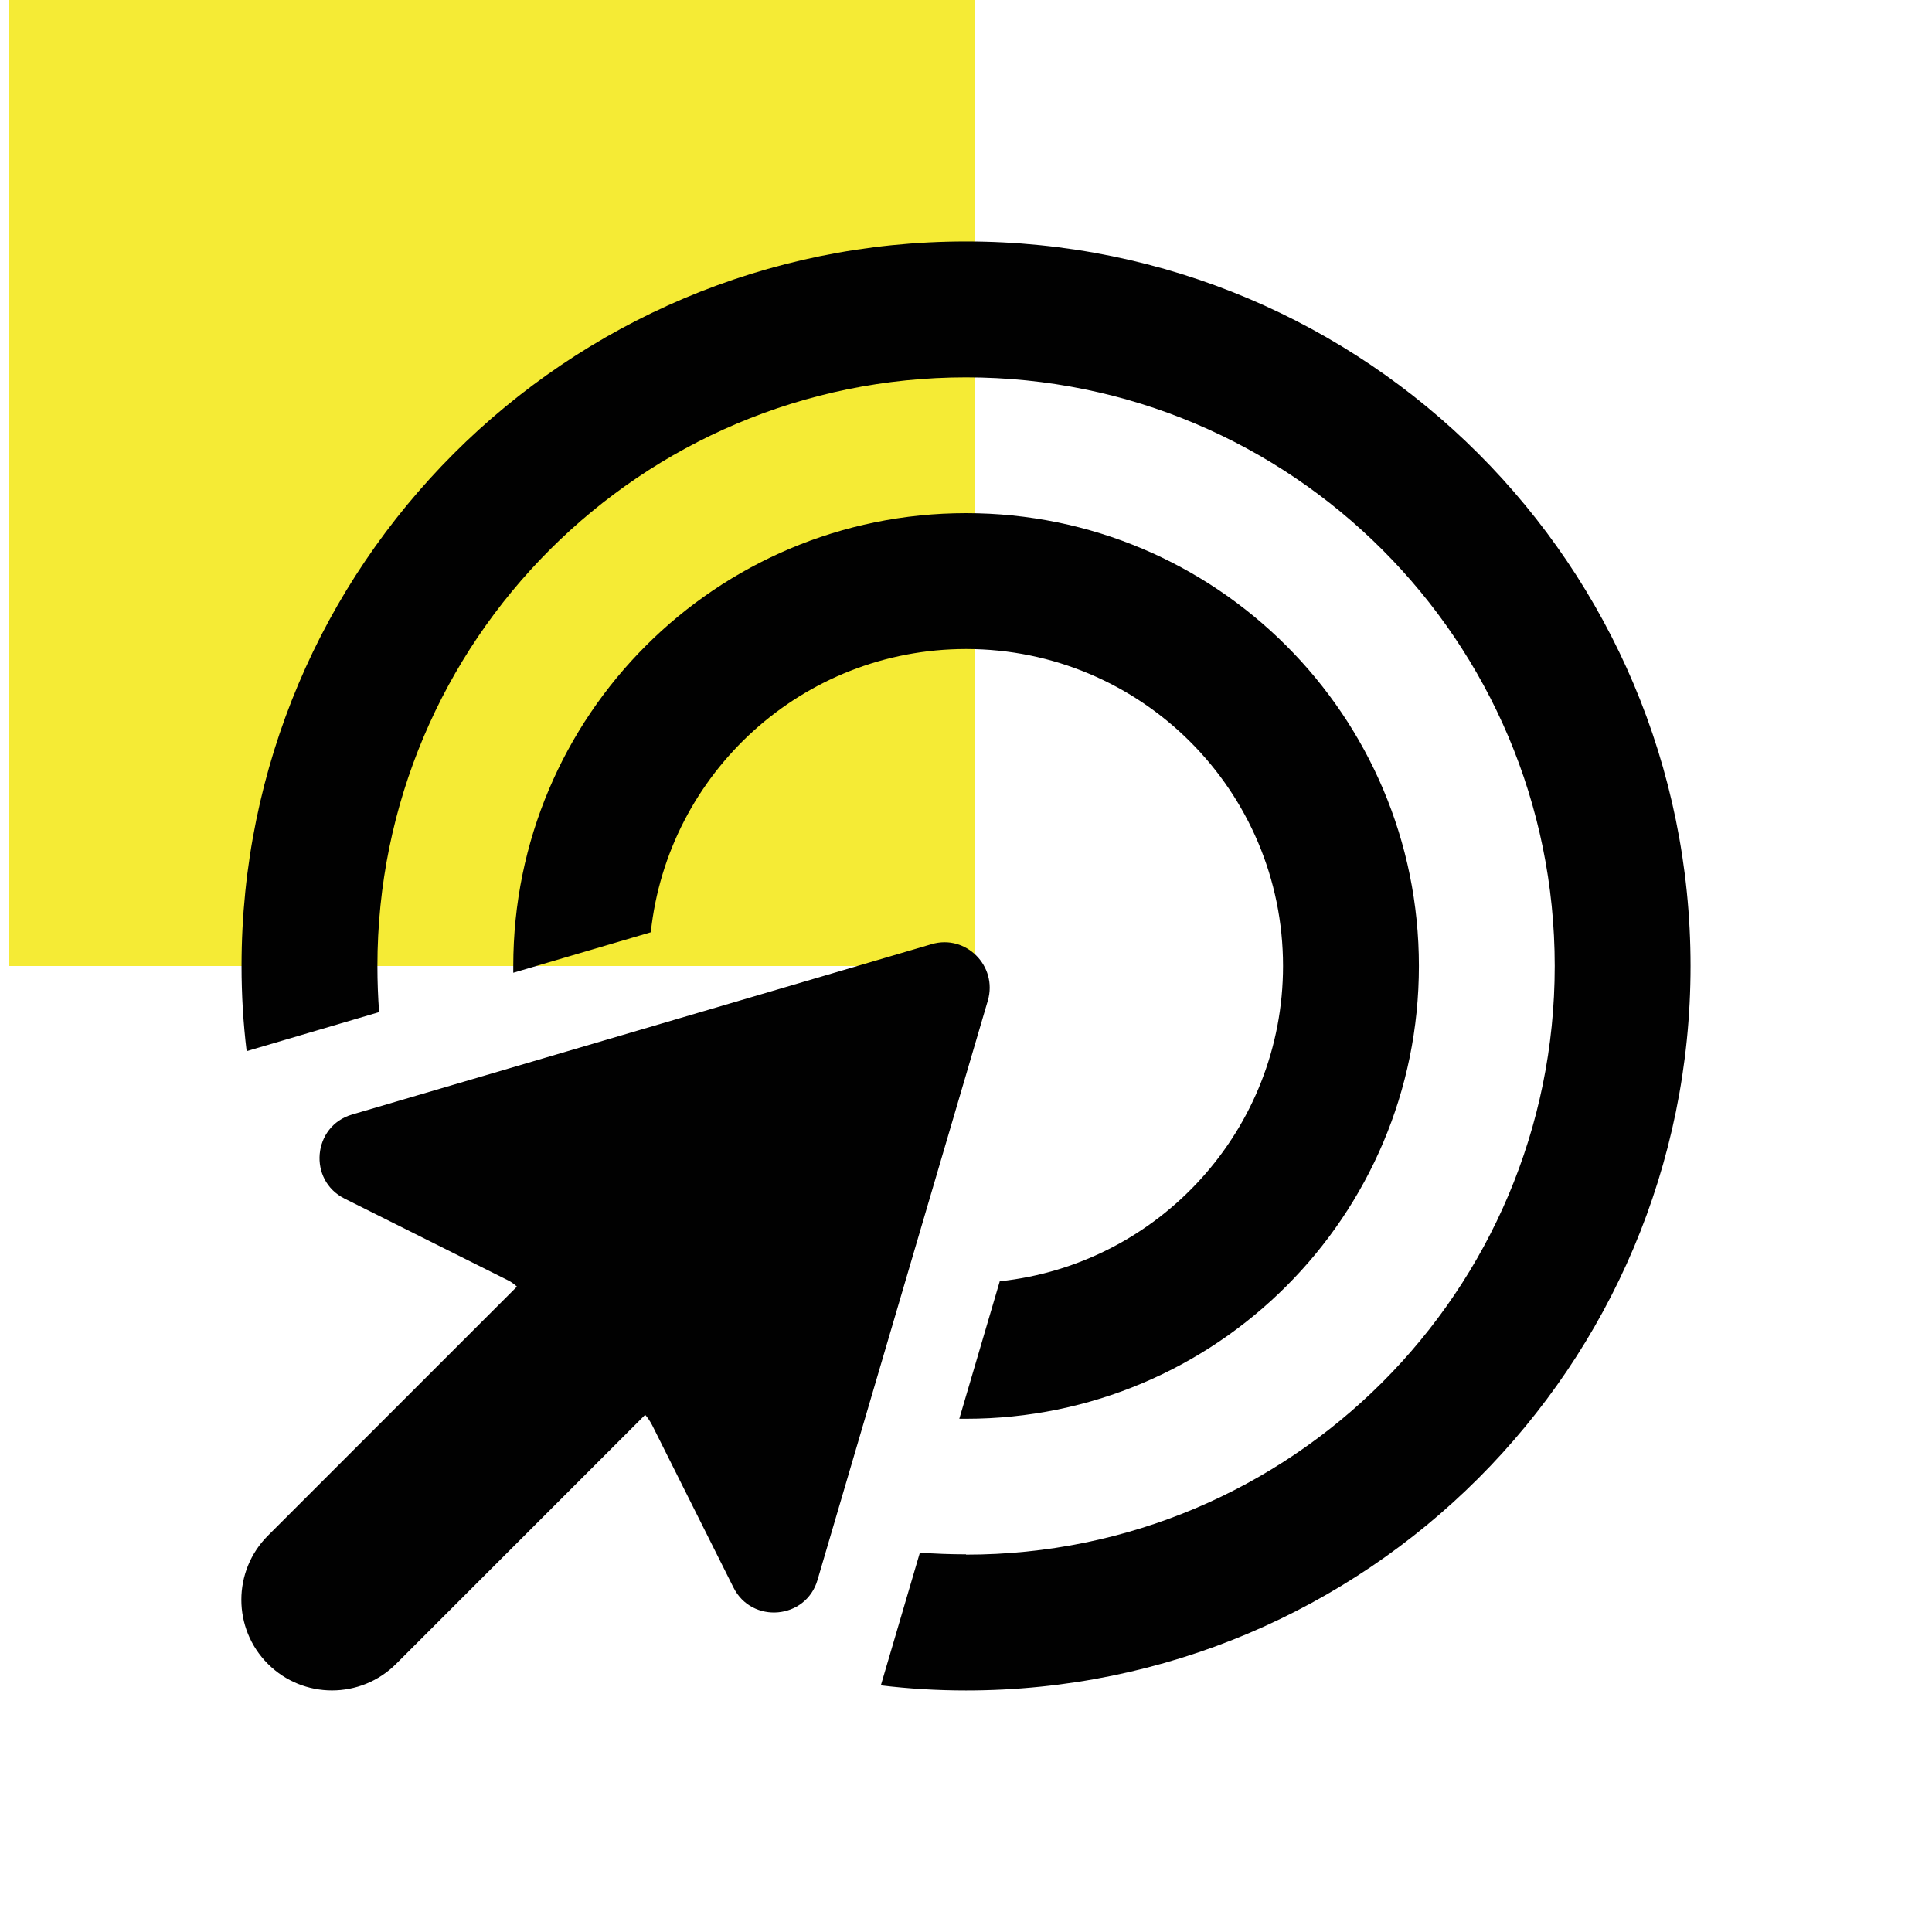
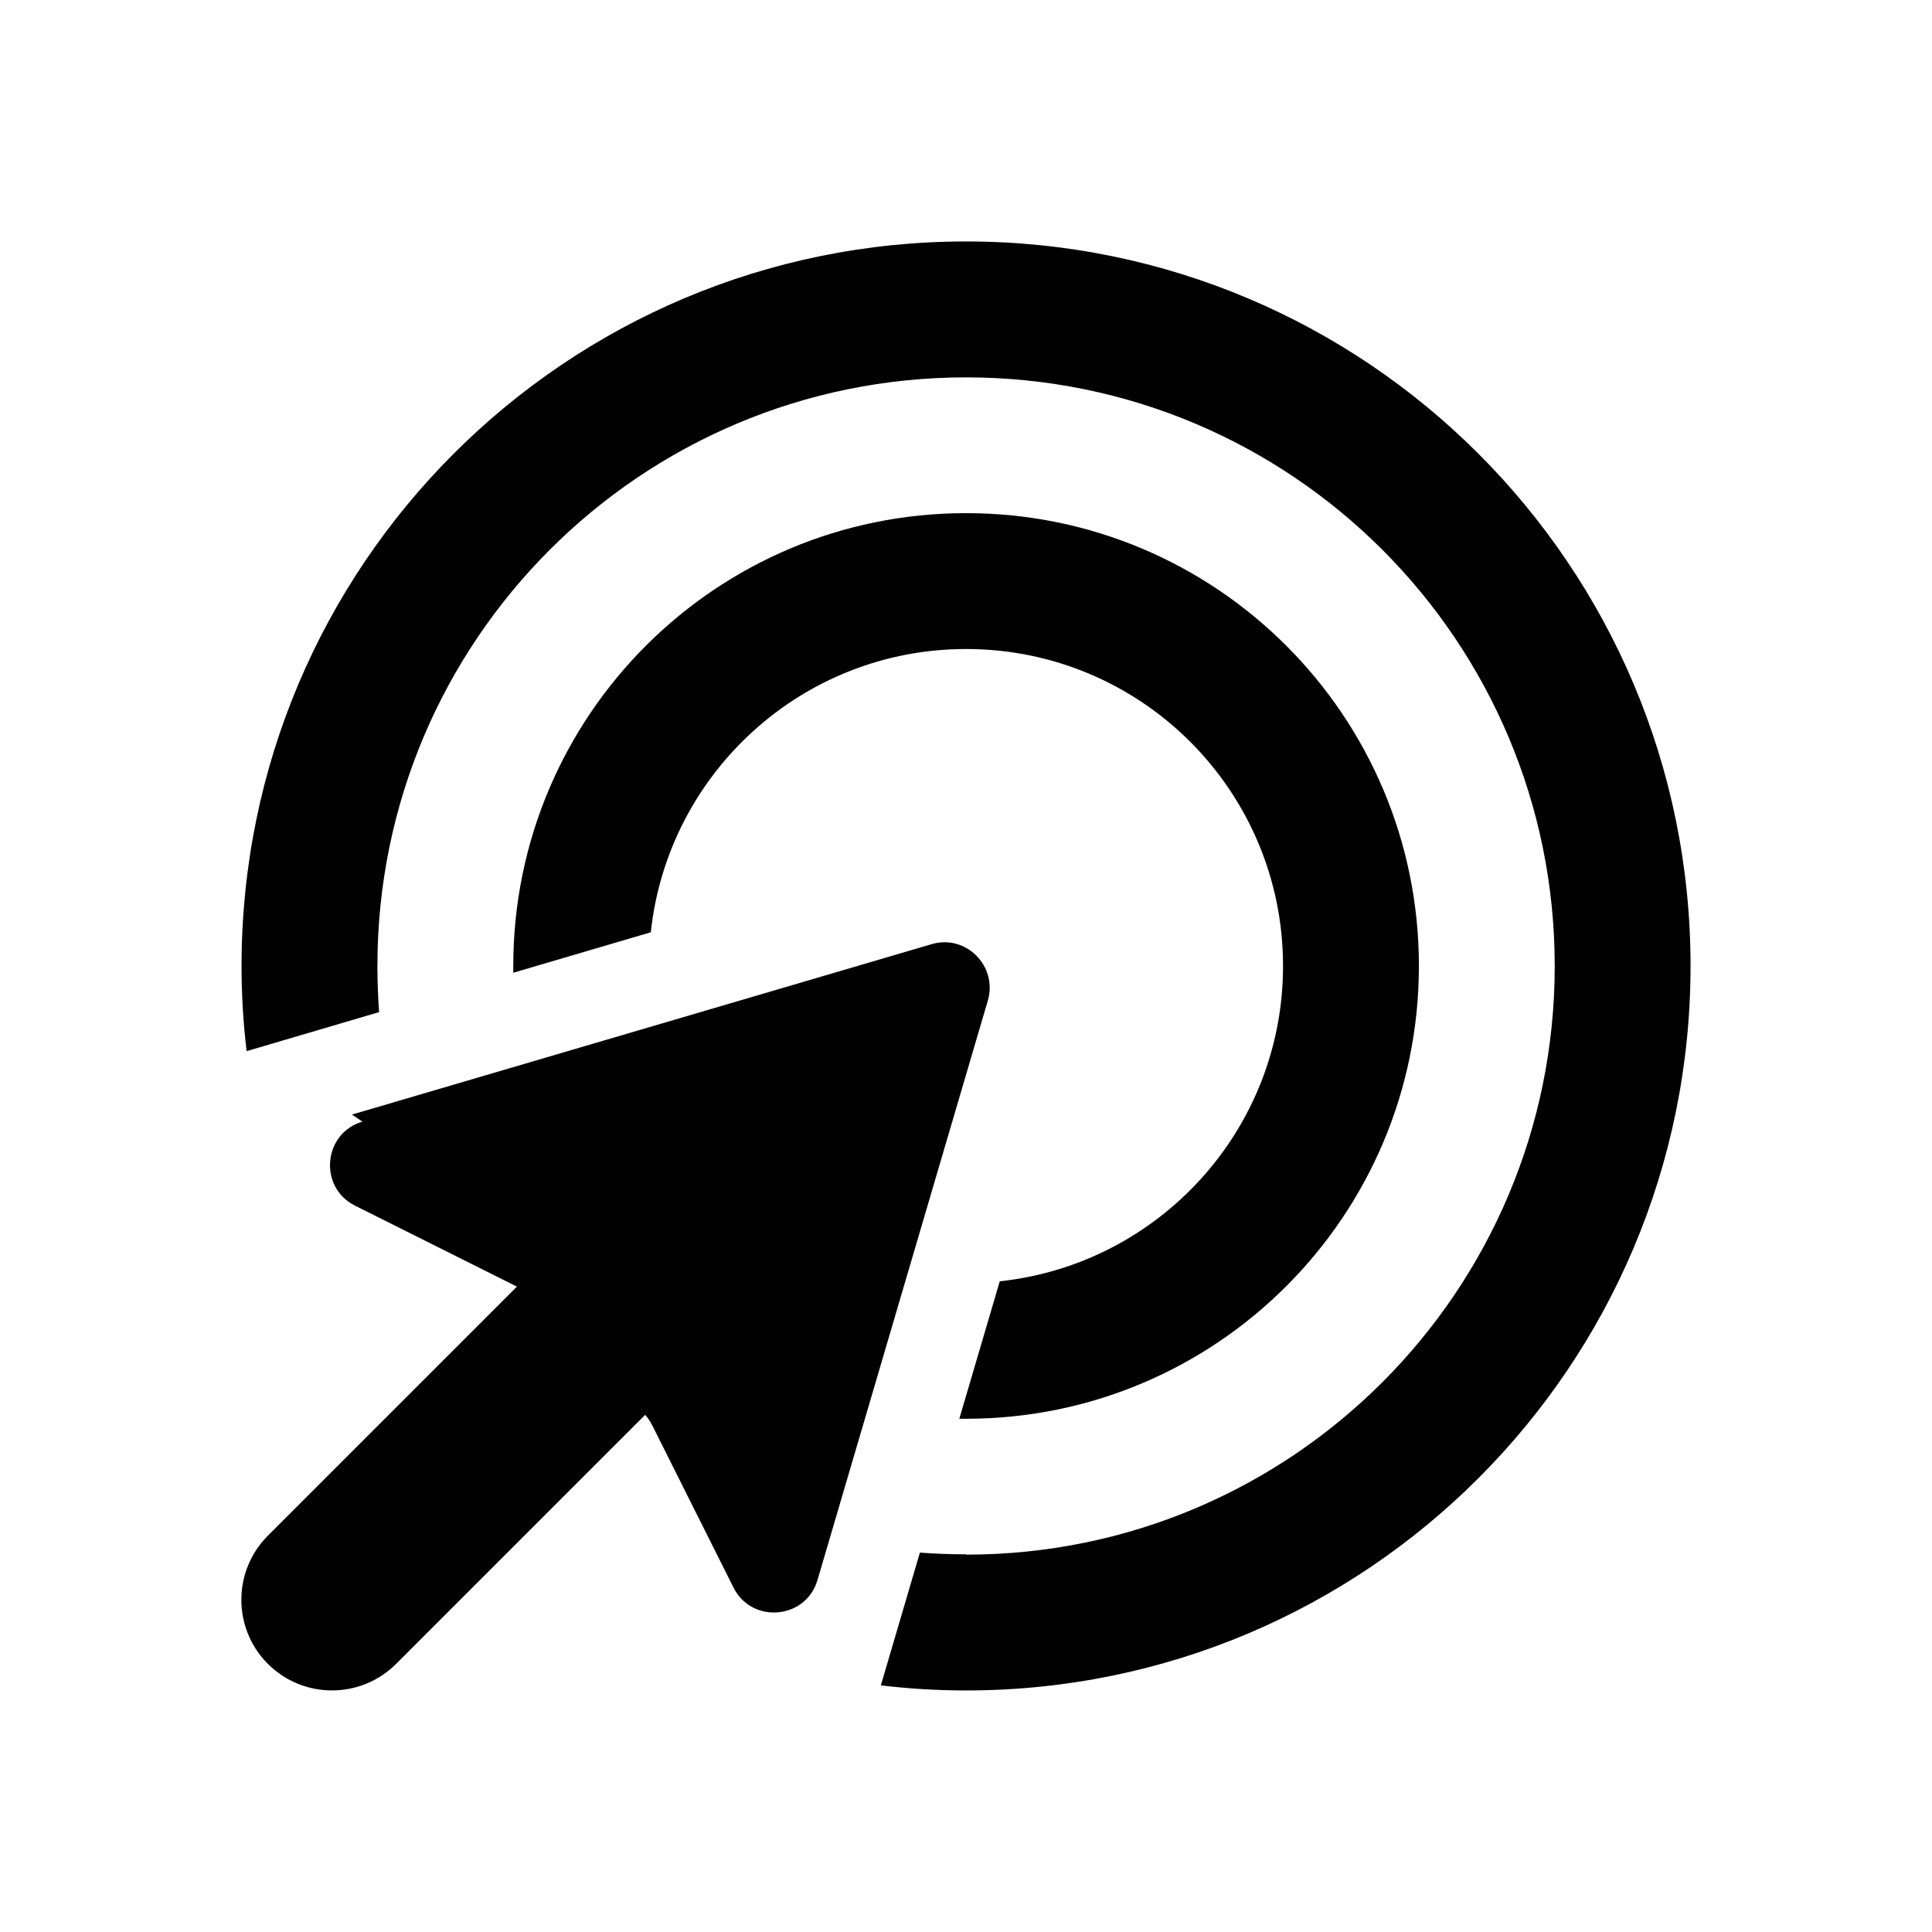
<svg xmlns="http://www.w3.org/2000/svg" viewBox="0 0 432 432">
-   <path fill="#f5eb35" d="M2 0h216v216H2z" />
-   <path fill="#010101" d="M216.02 347.62c72.71 0 131.62-58.91 131.62-131.62S288.73 84.38 216.02 84.38 84.39 143.29 84.39 216c0 3.48.13 6.9.38 10.31l-29.62 8.73c-.76-6.26-1.14-12.59-1.14-19.05 0-89.48 72.52-162 162-162s162 72.52 162 162-72.52 162-162 162c-6.45 0-12.78-.38-19.05-1.14l8.73-29.68c3.42.25 6.83.38 10.31.38v.06zm-1.52-30.37 9.05-30.75c35.63-3.8 63.34-33.92 63.34-70.5 0-39.17-31.7-70.88-70.87-70.88-36.58 0-66.7 27.72-70.5 63.34l-30.75 9.05v-1.52c0-55.94 45.31-101.25 101.25-101.25s101.25 45.31 101.25 101.25-45.31 101.25-101.25 101.25h-1.52zM78.7 249.22l129.6-38.1c7.66-2.28 14.81 4.87 12.59 12.59l-38.1 129.6c-2.59 8.8-14.68 9.87-18.79 1.65l-18.16-36.26c-.44-.82-.95-1.65-1.58-2.34l-55.69 55.69c-7.91 7.91-20.76 7.91-28.67 0s-7.91-20.76 0-28.67l55.69-55.69c-.7-.63-1.46-1.2-2.34-1.58l-36.2-18.1c-8.23-4.11-7.15-16.2 1.65-18.79z" />
+   <path fill="#010101" d="M216.02 347.62c72.71 0 131.62-58.91 131.62-131.62S288.73 84.38 216.02 84.38 84.39 143.29 84.39 216c0 3.48.13 6.9.38 10.31l-29.62 8.73c-.76-6.26-1.14-12.59-1.14-19.05 0-89.48 72.52-162 162-162s162 72.52 162 162-72.52 162-162 162c-6.45 0-12.78-.38-19.05-1.14l8.73-29.68c3.42.25 6.83.38 10.31.38v.06zm-1.52-30.37 9.05-30.75c35.63-3.8 63.34-33.92 63.34-70.5 0-39.17-31.7-70.88-70.87-70.88-36.58 0-66.7 27.72-70.5 63.34l-30.75 9.05v-1.52c0-55.94 45.31-101.25 101.25-101.25s101.25 45.31 101.25 101.25-45.31 101.25-101.25 101.25h-1.52zM78.7 249.22l129.6-38.1c7.66-2.28 14.81 4.87 12.59 12.59l-38.1 129.6c-2.59 8.8-14.68 9.87-18.79 1.65l-18.16-36.26c-.44-.82-.95-1.65-1.58-2.34l-55.69 55.69c-7.91 7.91-20.76 7.91-28.67 0s-7.91-20.76 0-28.67l55.69-55.69l-36.2-18.1c-8.23-4.11-7.15-16.2 1.65-18.79z" />
</svg>